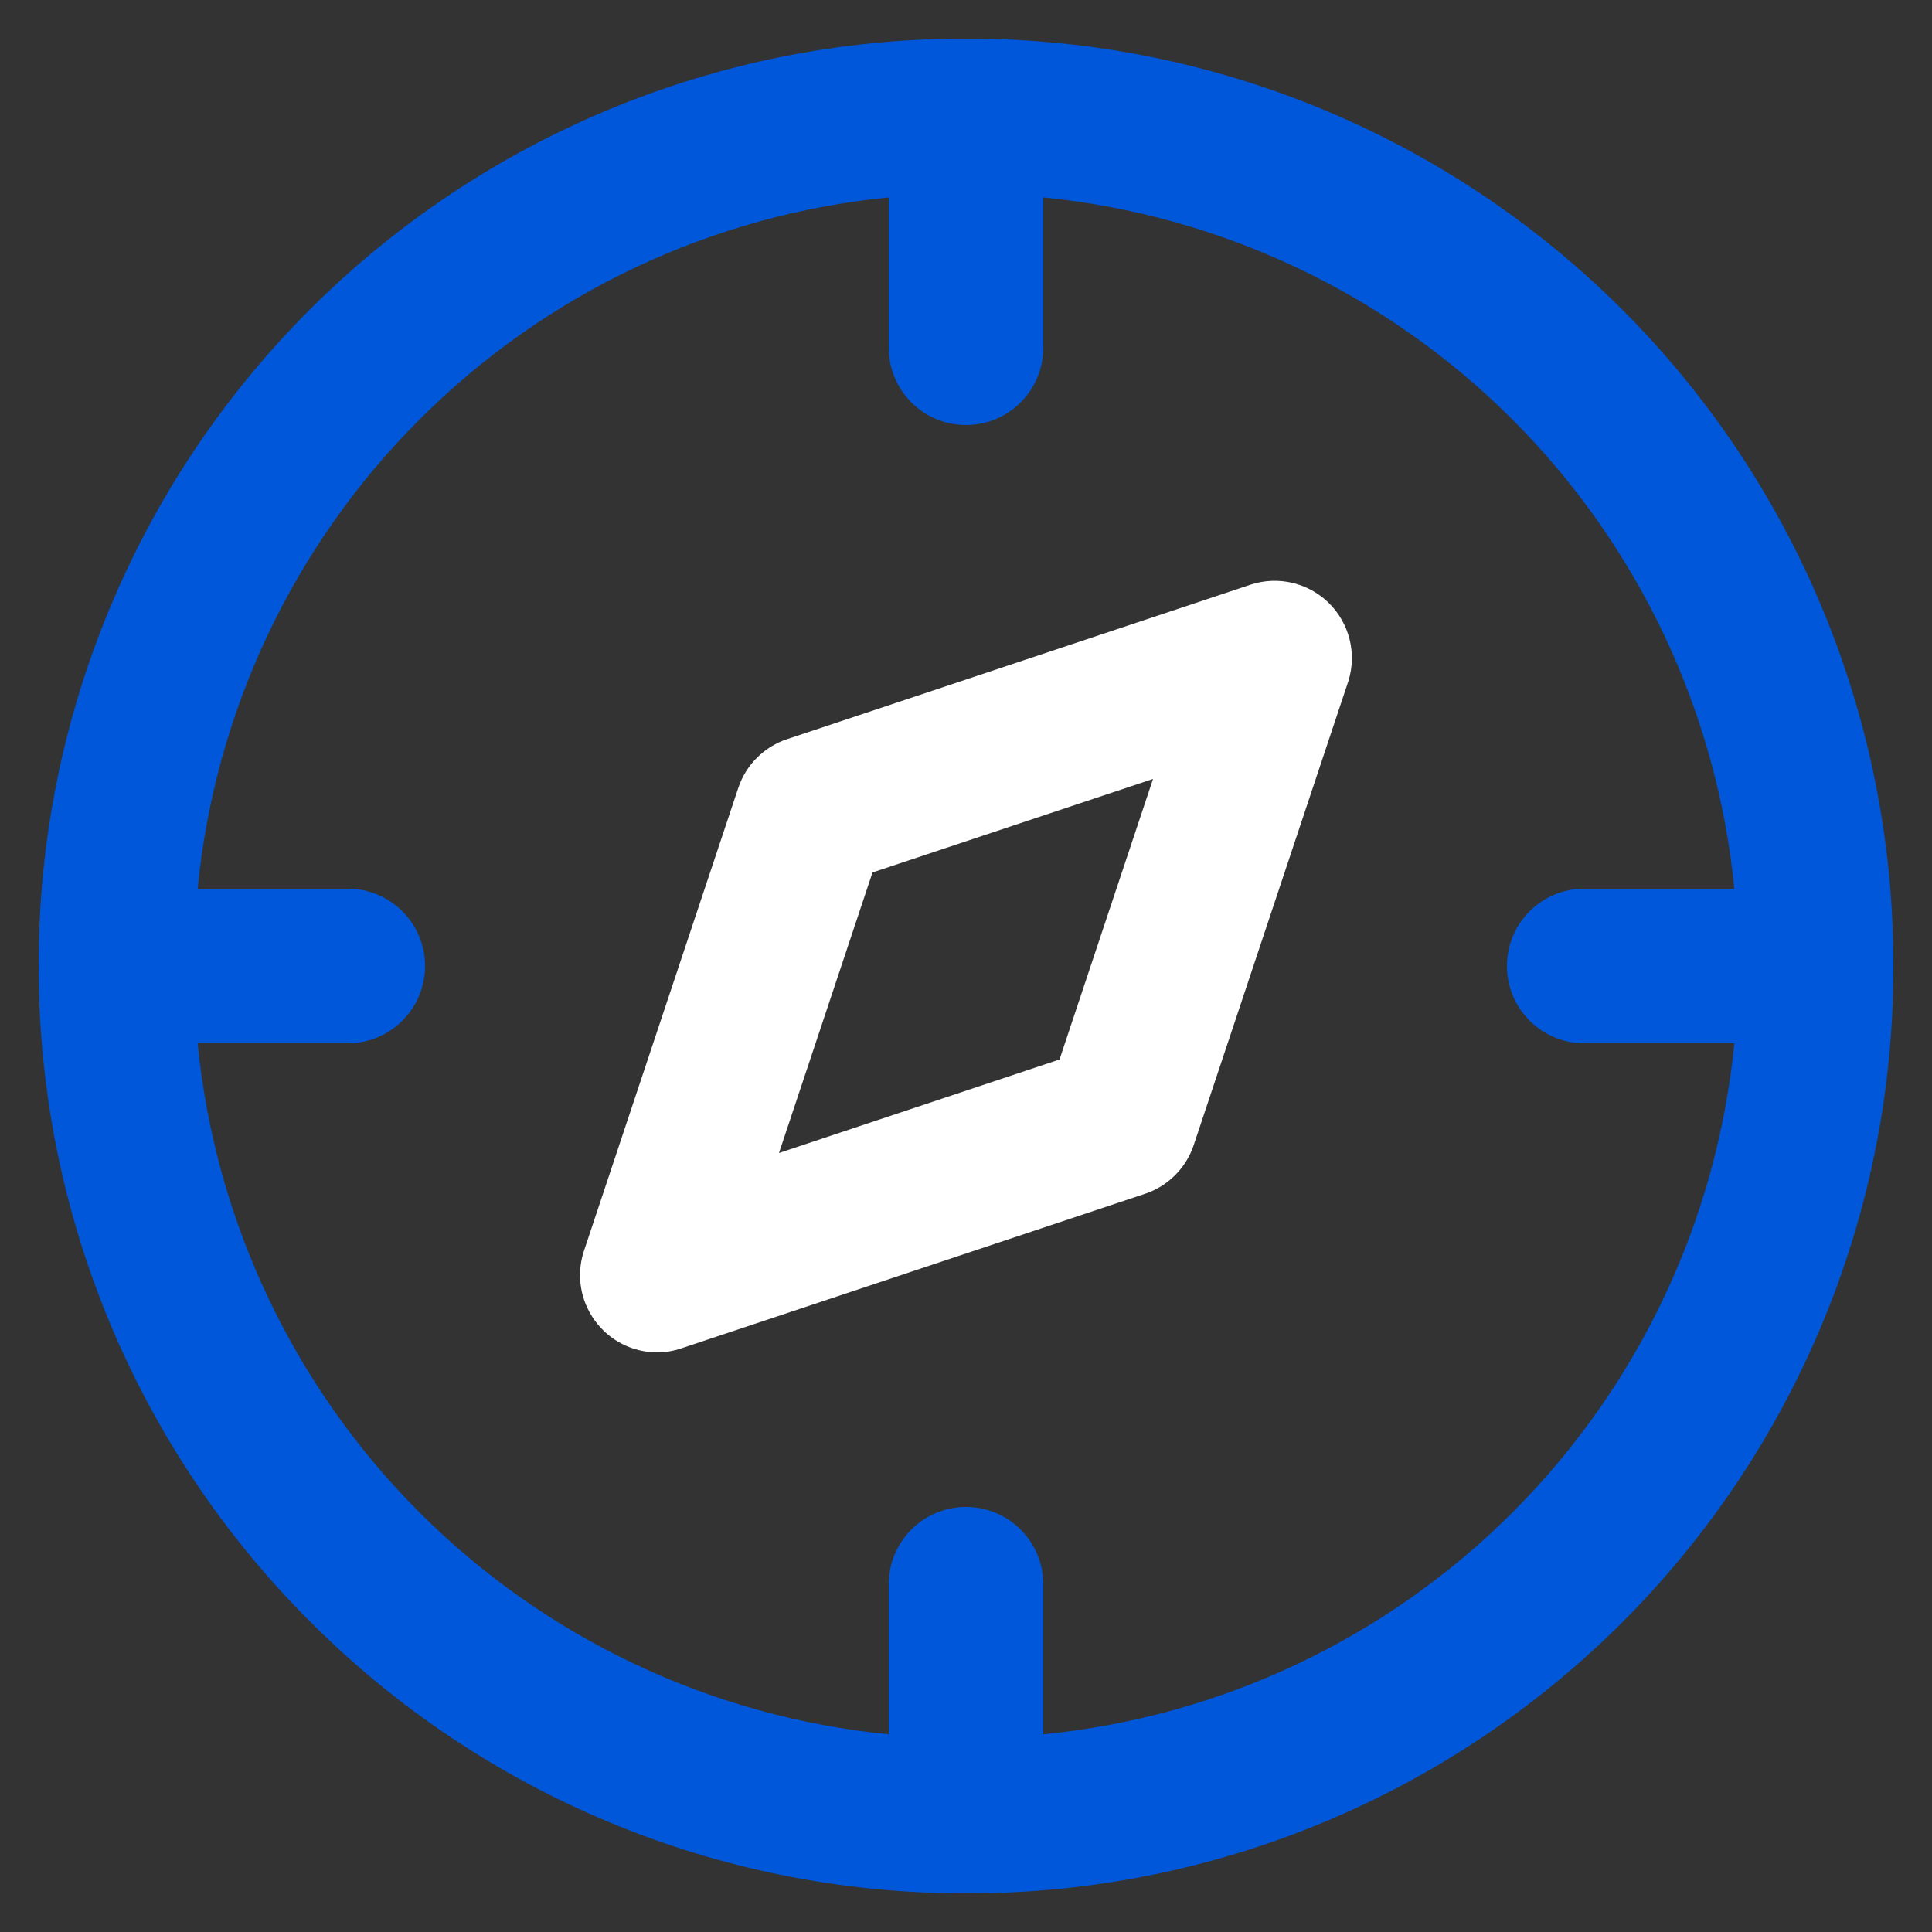
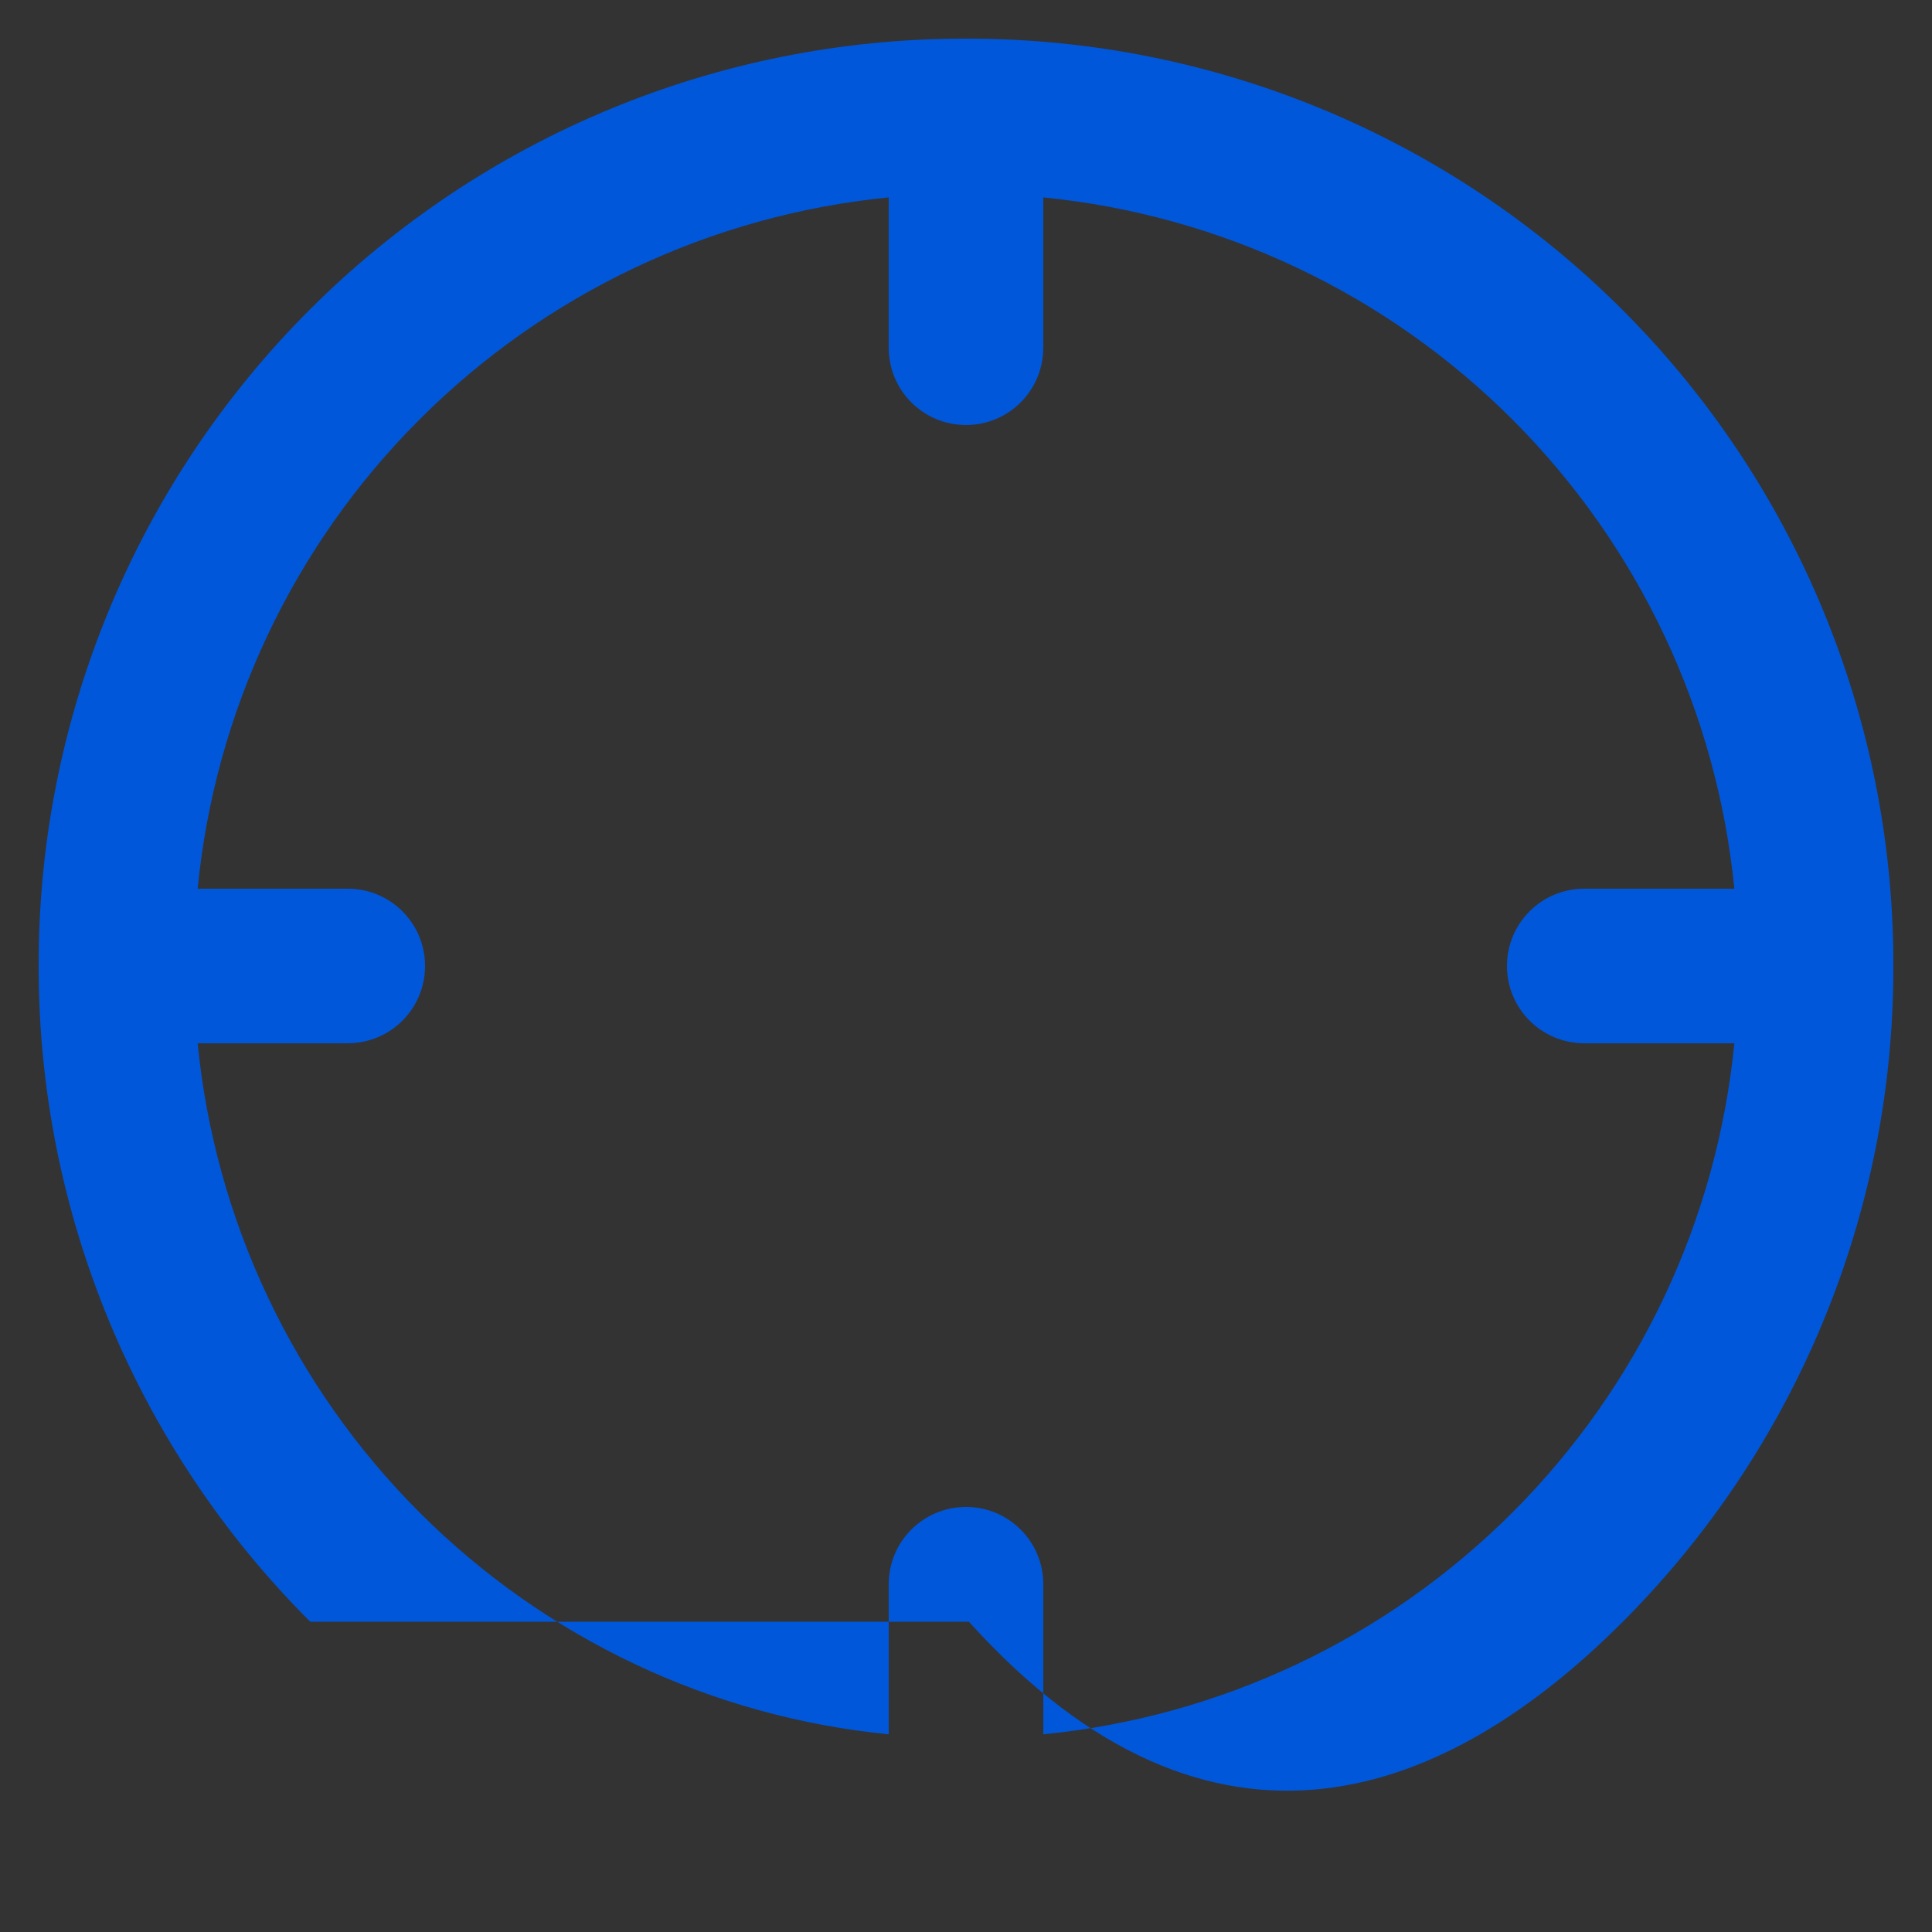
<svg xmlns="http://www.w3.org/2000/svg" width="100" height="100" viewBox="0 0 100 100" fill="none">
  <rect x="0" y="0" width="100" height="100" fill="#333333" stroke="none" />
-   <path d="M34 70C34.434 70 34.859 69.93 35.27 69.789L59.27 61.789C60.461 61.391 61.395 60.453 61.789 59.262L69.789 35.262C70.238 33.832 69.852 32.27 68.785 31.215C67.719 30.164 66.152 29.793 64.73 30.262L40.73 38.262C39.539 38.66 38.605 39.598 38.211 40.789L30.211 64.789C29.824 66.004 30.039 67.324 30.789 68.352C31.535 69.383 32.727 69.992 34 70ZM45.16 45.16L59.68 40.32L54.84 54.84L40.32 59.68L45.16 45.16Z" fill="white" />
-   <path d="M16.059 83.941C25.016 92.918 37.168 97.976 49.852 98H50.001H50.149C62.837 97.988 75.001 92.941 83.969 83.969C92.942 75 97.989 62.836 98 50.149V50.001V49.852C97.988 37.161 92.941 24.997 83.969 16.028C74.992 7.055 62.828 2.012 50.141 2.001H50H49.86C37.172 2.013 25.008 7.056 16.032 16.028C7.059 24.997 2.012 37.161 2.001 49.852V50.001V50.149C2.024 62.833 7.083 74.985 16.06 83.942L16.059 83.941ZM21.711 21.718C28.231 15.187 36.816 11.124 46 10.218V17.999C46 20.21 47.789 21.999 50 21.999C52.211 21.999 54 20.21 54 17.999V10.218C63.18 11.128 71.762 15.191 78.281 21.714C84.805 28.238 88.863 36.819 89.769 45.999H82C79.789 45.999 78 47.788 78 49.999C78 52.21 79.789 53.999 82 53.999H89.769C88.867 63.179 84.808 71.761 78.285 78.284C71.762 84.808 63.18 88.866 54 89.768V81.999C54 79.788 52.211 77.999 50 77.999C47.789 77.999 46 79.788 46 81.999V89.768C36.821 88.866 28.238 84.807 21.715 78.284C15.192 71.761 11.133 63.179 10.231 53.999H18.001C20.212 53.999 22.001 52.21 22.001 49.999C22.001 47.788 20.212 45.999 18.001 45.999H10.231C11.126 36.819 15.184 28.237 21.711 21.718Z" fill="#0057D9" />
+   <path d="M16.059 83.941H50.001H50.149C62.837 97.988 75.001 92.941 83.969 83.969C92.942 75 97.989 62.836 98 50.149V50.001V49.852C97.988 37.161 92.941 24.997 83.969 16.028C74.992 7.055 62.828 2.012 50.141 2.001H50H49.86C37.172 2.013 25.008 7.056 16.032 16.028C7.059 24.997 2.012 37.161 2.001 49.852V50.001V50.149C2.024 62.833 7.083 74.985 16.06 83.942L16.059 83.941ZM21.711 21.718C28.231 15.187 36.816 11.124 46 10.218V17.999C46 20.21 47.789 21.999 50 21.999C52.211 21.999 54 20.21 54 17.999V10.218C63.18 11.128 71.762 15.191 78.281 21.714C84.805 28.238 88.863 36.819 89.769 45.999H82C79.789 45.999 78 47.788 78 49.999C78 52.21 79.789 53.999 82 53.999H89.769C88.867 63.179 84.808 71.761 78.285 78.284C71.762 84.808 63.18 88.866 54 89.768V81.999C54 79.788 52.211 77.999 50 77.999C47.789 77.999 46 79.788 46 81.999V89.768C36.821 88.866 28.238 84.807 21.715 78.284C15.192 71.761 11.133 63.179 10.231 53.999H18.001C20.212 53.999 22.001 52.21 22.001 49.999C22.001 47.788 20.212 45.999 18.001 45.999H10.231C11.126 36.819 15.184 28.237 21.711 21.718Z" fill="#0057D9" />
</svg>